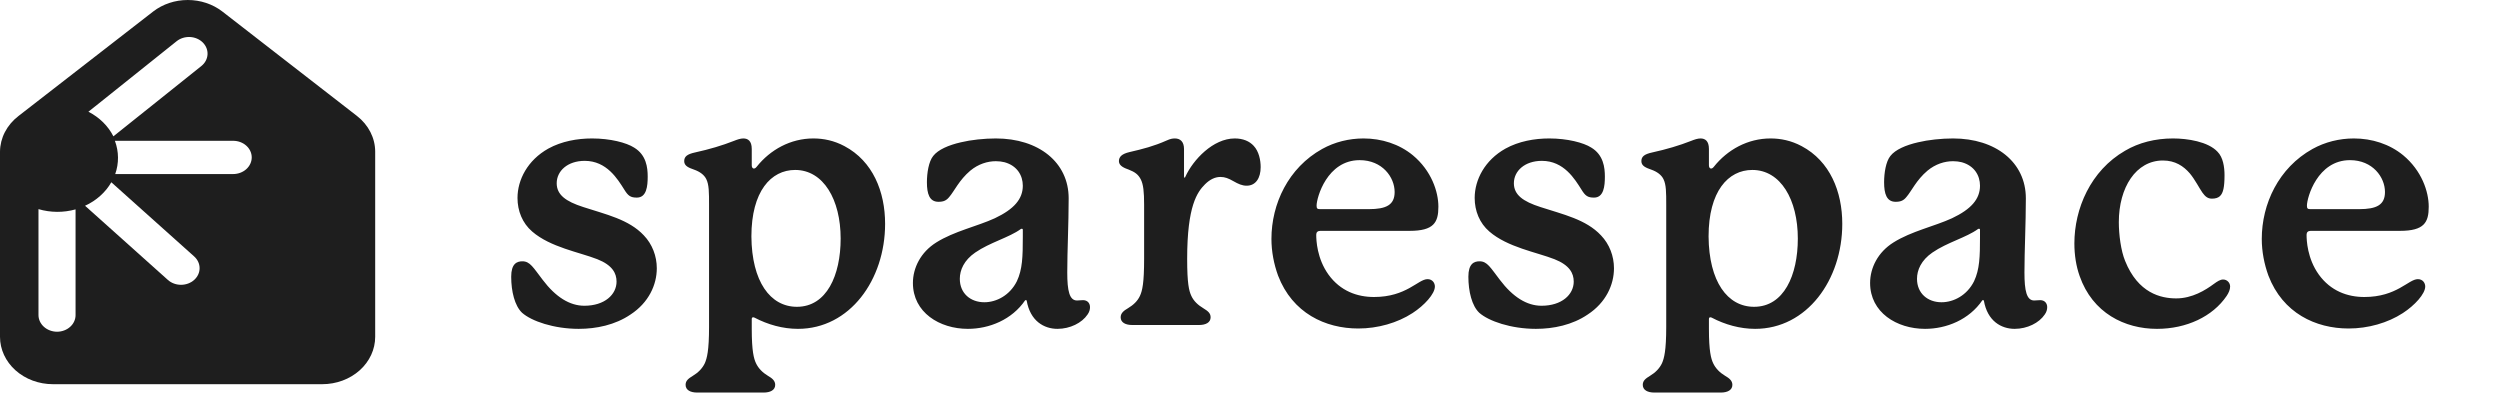
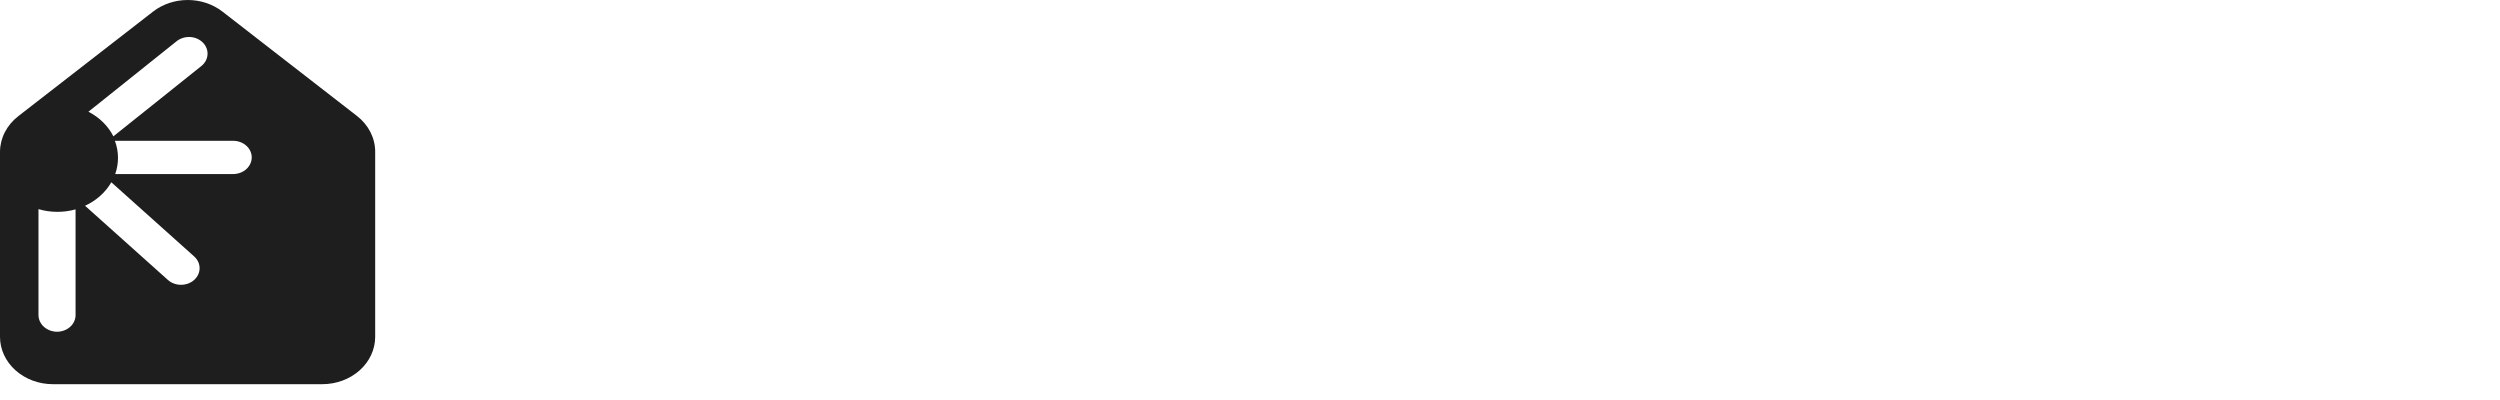
<svg xmlns="http://www.w3.org/2000/svg" width="200" height="32" viewBox="0 0 200 32" fill="none">
  <path fill-rule="evenodd" clip-rule="evenodd" d="M0 12.129V26.945C0 27.95 0.446 28.914 1.24 29.625C2.034 30.336 3.11 30.735 4.233 30.735H25.782C26.905 30.735 27.982 30.336 28.776 29.625C29.57 28.914 30.015 27.95 30.015 26.945V12.129C30.014 11.588 29.883 11.053 29.631 10.561C29.38 10.069 29.014 9.631 28.557 9.276L17.782 0.917C17.014 0.325 16.035 0 15.021 0C14.008 0 13.028 0.325 12.26 0.917L1.485 9.276C1.024 9.629 0.653 10.066 0.396 10.558C0.14 11.05 0.005 11.586 0 12.129ZM9.186 11.264H18.654C19.048 11.264 19.425 11.404 19.703 11.653C19.981 11.902 20.138 12.24 20.138 12.592C20.138 12.945 19.981 13.284 19.702 13.534C19.423 13.784 19.045 13.924 18.65 13.924H9.218C9.522 13.06 9.513 12.131 9.194 11.271L9.186 11.264ZM14.132 3.296L7.069 8.942L7.08 8.942C7.958 9.393 8.654 10.081 9.071 10.907L16.108 5.283C16.402 5.048 16.58 4.718 16.602 4.365C16.625 4.012 16.489 3.666 16.227 3.403C15.965 3.14 15.597 2.981 15.204 2.961C14.812 2.941 14.426 3.062 14.132 3.296ZM3.078 16.728V16.73L3.075 16.728H3.078ZM3.078 16.73C4.041 17.014 5.078 17.021 6.045 16.75V25.206C6.046 25.381 6.008 25.554 5.933 25.715C5.859 25.877 5.75 26.024 5.612 26.147C5.474 26.271 5.311 26.369 5.13 26.436C4.95 26.503 4.757 26.538 4.562 26.538C4.168 26.536 3.792 26.395 3.514 26.145C3.236 25.896 3.079 25.558 3.078 25.206V16.73ZM8.905 14.581C8.676 14.982 8.378 15.348 8.022 15.665C7.665 15.987 7.254 16.255 6.803 16.46L13.43 22.394C13.709 22.644 14.087 22.784 14.482 22.784C14.876 22.784 15.254 22.644 15.533 22.394C15.671 22.271 15.78 22.124 15.855 21.963C15.93 21.802 15.968 21.629 15.968 21.455C15.968 21.28 15.93 21.107 15.855 20.946C15.78 20.785 15.671 20.638 15.533 20.515L8.905 14.581Z" fill="#1E1E1E" />
-   <path d="M40.896 22.136C40.896 21.1 41.344 20.904 41.792 20.904C42.408 20.904 42.66 21.408 43.416 22.388C44.452 23.76 45.572 24.46 46.748 24.46C48.372 24.46 49.324 23.564 49.324 22.528C49.324 21.856 48.988 21.212 47.784 20.736C46.356 20.176 44.032 19.784 42.576 18.524C41.792 17.852 41.4 16.872 41.4 15.836C41.4 14.38 42.212 12.812 43.864 11.888C44.928 11.3 46.188 11.076 47.364 11.076C48.82 11.076 50.108 11.412 50.724 11.804C51.704 12.392 51.816 13.4 51.816 14.128C51.816 14.884 51.732 15.808 50.948 15.808C50.444 15.808 50.248 15.668 49.94 15.164C49.408 14.324 48.54 12.868 46.776 12.868C45.404 12.868 44.536 13.68 44.536 14.66C44.536 15.584 45.264 16.116 46.664 16.564C48.456 17.152 50.304 17.544 51.508 18.832C52.18 19.532 52.544 20.484 52.544 21.464C52.544 22.78 51.9 24.208 50.444 25.16C49.212 26 47.7 26.308 46.3 26.308C44.312 26.308 42.52 25.692 41.764 25.02C41.176 24.46 40.896 23.312 40.896 22.136ZM63.752 24.544C66.132 24.544 67.252 22.024 67.252 19.084C67.252 15.976 65.88 13.596 63.612 13.596C61.68 13.596 60.112 15.304 60.112 18.916C60.14 22.528 61.624 24.544 63.752 24.544ZM67.56 11.692C69.828 12.896 70.808 15.332 70.808 17.908C70.808 22.388 67.98 26.308 63.836 26.308C62.632 26.308 61.428 25.972 60.364 25.412C60.308 25.384 60.28 25.384 60.252 25.384C60.196 25.384 60.14 25.412 60.14 25.524V26.308C60.14 28.1 60.308 28.688 60.476 29.052C60.672 29.472 61.008 29.808 61.428 30.06C61.764 30.256 62.016 30.452 62.016 30.788C62.016 31.208 61.624 31.404 61.092 31.404H55.772C55.24 31.404 54.848 31.208 54.848 30.788C54.848 30.452 55.072 30.284 55.436 30.06C55.856 29.808 56.192 29.472 56.388 29.052C56.556 28.66 56.724 28.072 56.724 26.14C56.724 24.236 56.724 16.396 56.724 16.396C56.724 15.388 56.724 14.772 56.5 14.324C56.332 13.988 55.996 13.736 55.52 13.568C55.128 13.428 54.736 13.288 54.736 12.896C54.736 12.532 54.96 12.336 55.604 12.196C56.752 11.944 57.788 11.636 58.712 11.272C58.992 11.16 59.244 11.076 59.468 11.076C59.832 11.076 60.14 11.272 60.14 11.916V13.232C60.14 13.4 60.224 13.484 60.308 13.484C60.364 13.484 60.448 13.456 60.532 13.344C61.624 11.972 63.248 11.076 65.068 11.076C65.88 11.076 66.72 11.244 67.56 11.692ZM81.825 18.944V18.384C81.825 18.328 81.797 18.3 81.741 18.3C81.685 18.3 81.657 18.328 81.657 18.328C80.733 19 79.193 19.392 78.017 20.204C77.121 20.82 76.785 21.604 76.785 22.304C76.785 23.48 77.653 24.18 78.745 24.18C79.725 24.18 80.789 23.62 81.349 22.5C81.797 21.548 81.825 20.54 81.825 18.944ZM86.641 24.012C87.005 24.012 87.201 24.264 87.201 24.572C87.201 24.768 87.145 24.964 87.005 25.16C86.557 25.832 85.605 26.308 84.597 26.308C83.533 26.308 82.413 25.692 82.133 24.04C82.133 24.012 82.021 24.012 82.021 24.012C80.957 25.58 79.137 26.308 77.429 26.308C75.161 26.308 73.033 24.992 73.033 22.64C73.033 21.436 73.649 20.176 74.909 19.392C76.337 18.496 78.185 18.104 79.585 17.46C81.125 16.732 81.825 15.92 81.825 14.856C81.825 14.044 81.377 13.26 80.369 12.98C80.145 12.924 79.921 12.896 79.669 12.896C78.997 12.896 78.269 13.12 77.625 13.652C76.729 14.408 76.337 15.304 75.945 15.752C75.721 16.032 75.497 16.144 75.077 16.144C74.349 16.144 74.153 15.5 74.153 14.576C74.153 13.848 74.293 12.924 74.657 12.476C75.049 11.972 75.889 11.608 76.869 11.384C77.681 11.188 78.745 11.076 79.669 11.076C83.085 11.076 85.493 12.98 85.493 15.864C85.493 17.88 85.381 20.064 85.381 21.8C85.381 23.256 85.549 24.04 86.165 24.04C86.305 24.04 86.473 24.012 86.641 24.012ZM100.293 11.664C100.713 12.112 100.853 12.812 100.853 13.372C100.853 14.24 100.461 14.856 99.733 14.856C99.369 14.856 99.061 14.716 98.669 14.492C98.277 14.268 97.997 14.156 97.633 14.156C97.213 14.156 96.793 14.352 96.401 14.744C95.785 15.36 94.973 16.452 94.973 20.708C94.973 22.668 95.113 23.256 95.309 23.676C95.505 24.096 95.841 24.404 96.261 24.656C96.625 24.88 96.849 25.048 96.849 25.384C96.849 25.804 96.457 26 95.925 26H90.577C90.045 26 89.653 25.804 89.653 25.384C89.653 25.048 89.905 24.852 90.241 24.656C90.661 24.404 90.997 24.096 91.193 23.676C91.389 23.256 91.529 22.64 91.529 20.708V16.368C91.529 15.36 91.473 14.744 91.249 14.324C91.053 13.96 90.801 13.764 90.297 13.568C89.989 13.456 89.513 13.288 89.513 12.896C89.513 12.532 89.765 12.308 90.353 12.168C91.445 11.916 92.313 11.692 93.321 11.244C93.629 11.104 93.797 11.076 93.993 11.076C94.413 11.076 94.721 11.328 94.721 11.916C94.721 11.916 94.721 13.316 94.721 14.1C94.721 14.156 94.721 14.212 94.777 14.212C94.805 14.212 94.805 14.184 94.833 14.128C95.449 12.784 97.045 11.076 98.781 11.076C99.453 11.076 99.957 11.3 100.293 11.664ZM105.327 16.452C105.327 16.676 105.383 16.732 105.607 16.732C105.663 16.732 109.499 16.732 109.499 16.732C110.899 16.732 111.571 16.396 111.571 15.36C111.571 14.184 110.591 12.812 108.771 12.812C106.167 12.812 105.327 15.808 105.327 16.452ZM114.203 22.332C114.595 22.332 114.791 22.64 114.791 22.92C114.791 23.508 113.951 24.432 112.999 25.048C111.795 25.832 110.227 26.28 108.659 26.28C106.027 26.28 103.395 25.048 102.247 22.052C101.911 21.128 101.715 20.12 101.715 19.112C101.715 16.312 103.059 13.428 105.775 11.916C106.783 11.356 107.931 11.076 109.079 11.076C110.535 11.076 111.935 11.524 113.027 12.42C114.511 13.652 115.071 15.332 115.071 16.536C115.071 17.796 114.707 18.468 112.775 18.468C112.775 18.468 105.775 18.468 105.635 18.468C105.411 18.468 105.299 18.58 105.299 18.776C105.299 19.224 105.355 20.68 106.279 21.968C107.231 23.284 108.575 23.76 109.919 23.76C112.523 23.76 113.447 22.332 114.203 22.332ZM117.47 22.136C117.47 21.1 117.918 20.904 118.366 20.904C118.982 20.904 119.234 21.408 119.99 22.388C121.026 23.76 122.146 24.46 123.322 24.46C124.946 24.46 125.898 23.564 125.898 22.528C125.898 21.856 125.562 21.212 124.358 20.736C122.93 20.176 120.606 19.784 119.15 18.524C118.366 17.852 117.974 16.872 117.974 15.836C117.974 14.38 118.786 12.812 120.438 11.888C121.502 11.3 122.762 11.076 123.938 11.076C125.394 11.076 126.682 11.412 127.298 11.804C128.278 12.392 128.39 13.4 128.39 14.128C128.39 14.884 128.306 15.808 127.522 15.808C127.018 15.808 126.822 15.668 126.514 15.164C125.982 14.324 125.114 12.868 123.35 12.868C121.978 12.868 121.11 13.68 121.11 14.66C121.11 15.584 121.838 16.116 123.238 16.564C125.03 17.152 126.878 17.544 128.082 18.832C128.754 19.532 129.118 20.484 129.118 21.464C129.118 22.78 128.474 24.208 127.018 25.16C125.786 26 124.274 26.308 122.874 26.308C120.886 26.308 119.094 25.692 118.338 25.02C117.75 24.46 117.47 23.312 117.47 22.136ZM140.326 24.544C142.706 24.544 143.826 22.024 143.826 19.084C143.826 15.976 142.454 13.596 140.186 13.596C138.254 13.596 136.686 15.304 136.686 18.916C136.714 22.528 138.198 24.544 140.326 24.544ZM144.134 11.692C146.402 12.896 147.382 15.332 147.382 17.908C147.382 22.388 144.554 26.308 140.41 26.308C139.206 26.308 138.002 25.972 136.938 25.412C136.882 25.384 136.854 25.384 136.826 25.384C136.77 25.384 136.714 25.412 136.714 25.524V26.308C136.714 28.1 136.882 28.688 137.05 29.052C137.246 29.472 137.582 29.808 138.002 30.06C138.338 30.256 138.59 30.452 138.59 30.788C138.59 31.208 138.198 31.404 137.666 31.404H132.346C131.814 31.404 131.422 31.208 131.422 30.788C131.422 30.452 131.646 30.284 132.01 30.06C132.43 29.808 132.766 29.472 132.962 29.052C133.13 28.66 133.298 28.072 133.298 26.14C133.298 24.236 133.298 16.396 133.298 16.396C133.298 15.388 133.298 14.772 133.074 14.324C132.906 13.988 132.57 13.736 132.094 13.568C131.702 13.428 131.31 13.288 131.31 12.896C131.31 12.532 131.534 12.336 132.178 12.196C133.326 11.944 134.362 11.636 135.286 11.272C135.566 11.16 135.818 11.076 136.042 11.076C136.406 11.076 136.714 11.272 136.714 11.916V13.232C136.714 13.4 136.798 13.484 136.882 13.484C136.938 13.484 137.022 13.456 137.106 13.344C138.198 11.972 139.822 11.076 141.642 11.076C142.454 11.076 143.294 11.244 144.134 11.692ZM158.4 18.944V18.384C158.4 18.328 158.372 18.3 158.316 18.3C158.26 18.3 158.232 18.328 158.232 18.328C157.308 19 155.768 19.392 154.592 20.204C153.696 20.82 153.36 21.604 153.36 22.304C153.36 23.48 154.228 24.18 155.32 24.18C156.3 24.18 157.364 23.62 157.924 22.5C158.372 21.548 158.4 20.54 158.4 18.944ZM163.216 24.012C163.58 24.012 163.776 24.264 163.776 24.572C163.776 24.768 163.72 24.964 163.58 25.16C163.132 25.832 162.18 26.308 161.172 26.308C160.108 26.308 158.988 25.692 158.708 24.04C158.708 24.012 158.596 24.012 158.596 24.012C157.532 25.58 155.712 26.308 154.004 26.308C151.736 26.308 149.608 24.992 149.608 22.64C149.608 21.436 150.224 20.176 151.484 19.392C152.912 18.496 154.76 18.104 156.16 17.46C157.7 16.732 158.4 15.92 158.4 14.856C158.4 14.044 157.952 13.26 156.944 12.98C156.72 12.924 156.496 12.896 156.244 12.896C155.572 12.896 154.844 13.12 154.2 13.652C153.304 14.408 152.912 15.304 152.52 15.752C152.296 16.032 152.072 16.144 151.652 16.144C150.924 16.144 150.728 15.5 150.728 14.576C150.728 13.848 150.868 12.924 151.232 12.476C151.624 11.972 152.464 11.608 153.444 11.384C154.256 11.188 155.32 11.076 156.244 11.076C159.66 11.076 162.068 12.98 162.068 15.864C162.068 17.88 161.956 20.064 161.956 21.8C161.956 23.256 162.124 24.04 162.74 24.04C162.88 24.04 163.048 24.012 163.216 24.012ZM178.13 23.676C177.01 25.328 174.91 26.308 172.558 26.308C169.982 26.308 167.406 25.048 166.37 22.08C166.09 21.296 165.95 20.4 165.95 19.476C165.95 16.704 167.238 13.652 170.01 12.056C171.102 11.412 172.418 11.076 173.846 11.076C174.994 11.076 176.646 11.328 177.402 12.14C177.85 12.588 177.962 13.372 177.962 14.016C177.962 14.492 177.934 14.856 177.878 15.108C177.766 15.64 177.514 15.892 176.954 15.892C176.618 15.892 176.422 15.724 176.198 15.416C175.974 15.108 175.61 14.38 175.19 13.876C174.686 13.288 174.014 12.84 173.034 12.84C170.878 12.84 169.506 14.996 169.506 17.768C169.506 18.776 169.674 20.064 170.01 20.876C171.046 23.452 172.866 23.872 174.098 23.872C175.386 23.872 176.45 23.2 177.094 22.724C177.402 22.5 177.626 22.36 177.85 22.36C178.158 22.36 178.41 22.612 178.41 22.92C178.41 23.172 178.298 23.424 178.13 23.676ZM184.554 16.452C184.554 16.676 184.61 16.732 184.834 16.732C184.89 16.732 188.726 16.732 188.726 16.732C190.126 16.732 190.798 16.396 190.798 15.36C190.798 14.184 189.818 12.812 187.998 12.812C185.394 12.812 184.554 15.808 184.554 16.452ZM193.43 22.332C193.822 22.332 194.018 22.64 194.018 22.92C194.018 23.508 193.178 24.432 192.226 25.048C191.022 25.832 189.454 26.28 187.886 26.28C185.254 26.28 182.622 25.048 181.474 22.052C181.138 21.128 180.942 20.12 180.942 19.112C180.942 16.312 182.286 13.428 185.002 11.916C186.01 11.356 187.158 11.076 188.306 11.076C189.762 11.076 191.162 11.524 192.254 12.42C193.738 13.652 194.298 15.332 194.298 16.536C194.298 17.796 193.934 18.468 192.002 18.468C192.002 18.468 185.002 18.468 184.862 18.468C184.638 18.468 184.526 18.58 184.526 18.776C184.526 19.224 184.582 20.68 185.506 21.968C186.458 23.284 187.802 23.76 189.146 23.76C191.75 23.76 192.674 22.332 193.43 22.332Z" fill="#1E1E1E" />
</svg>